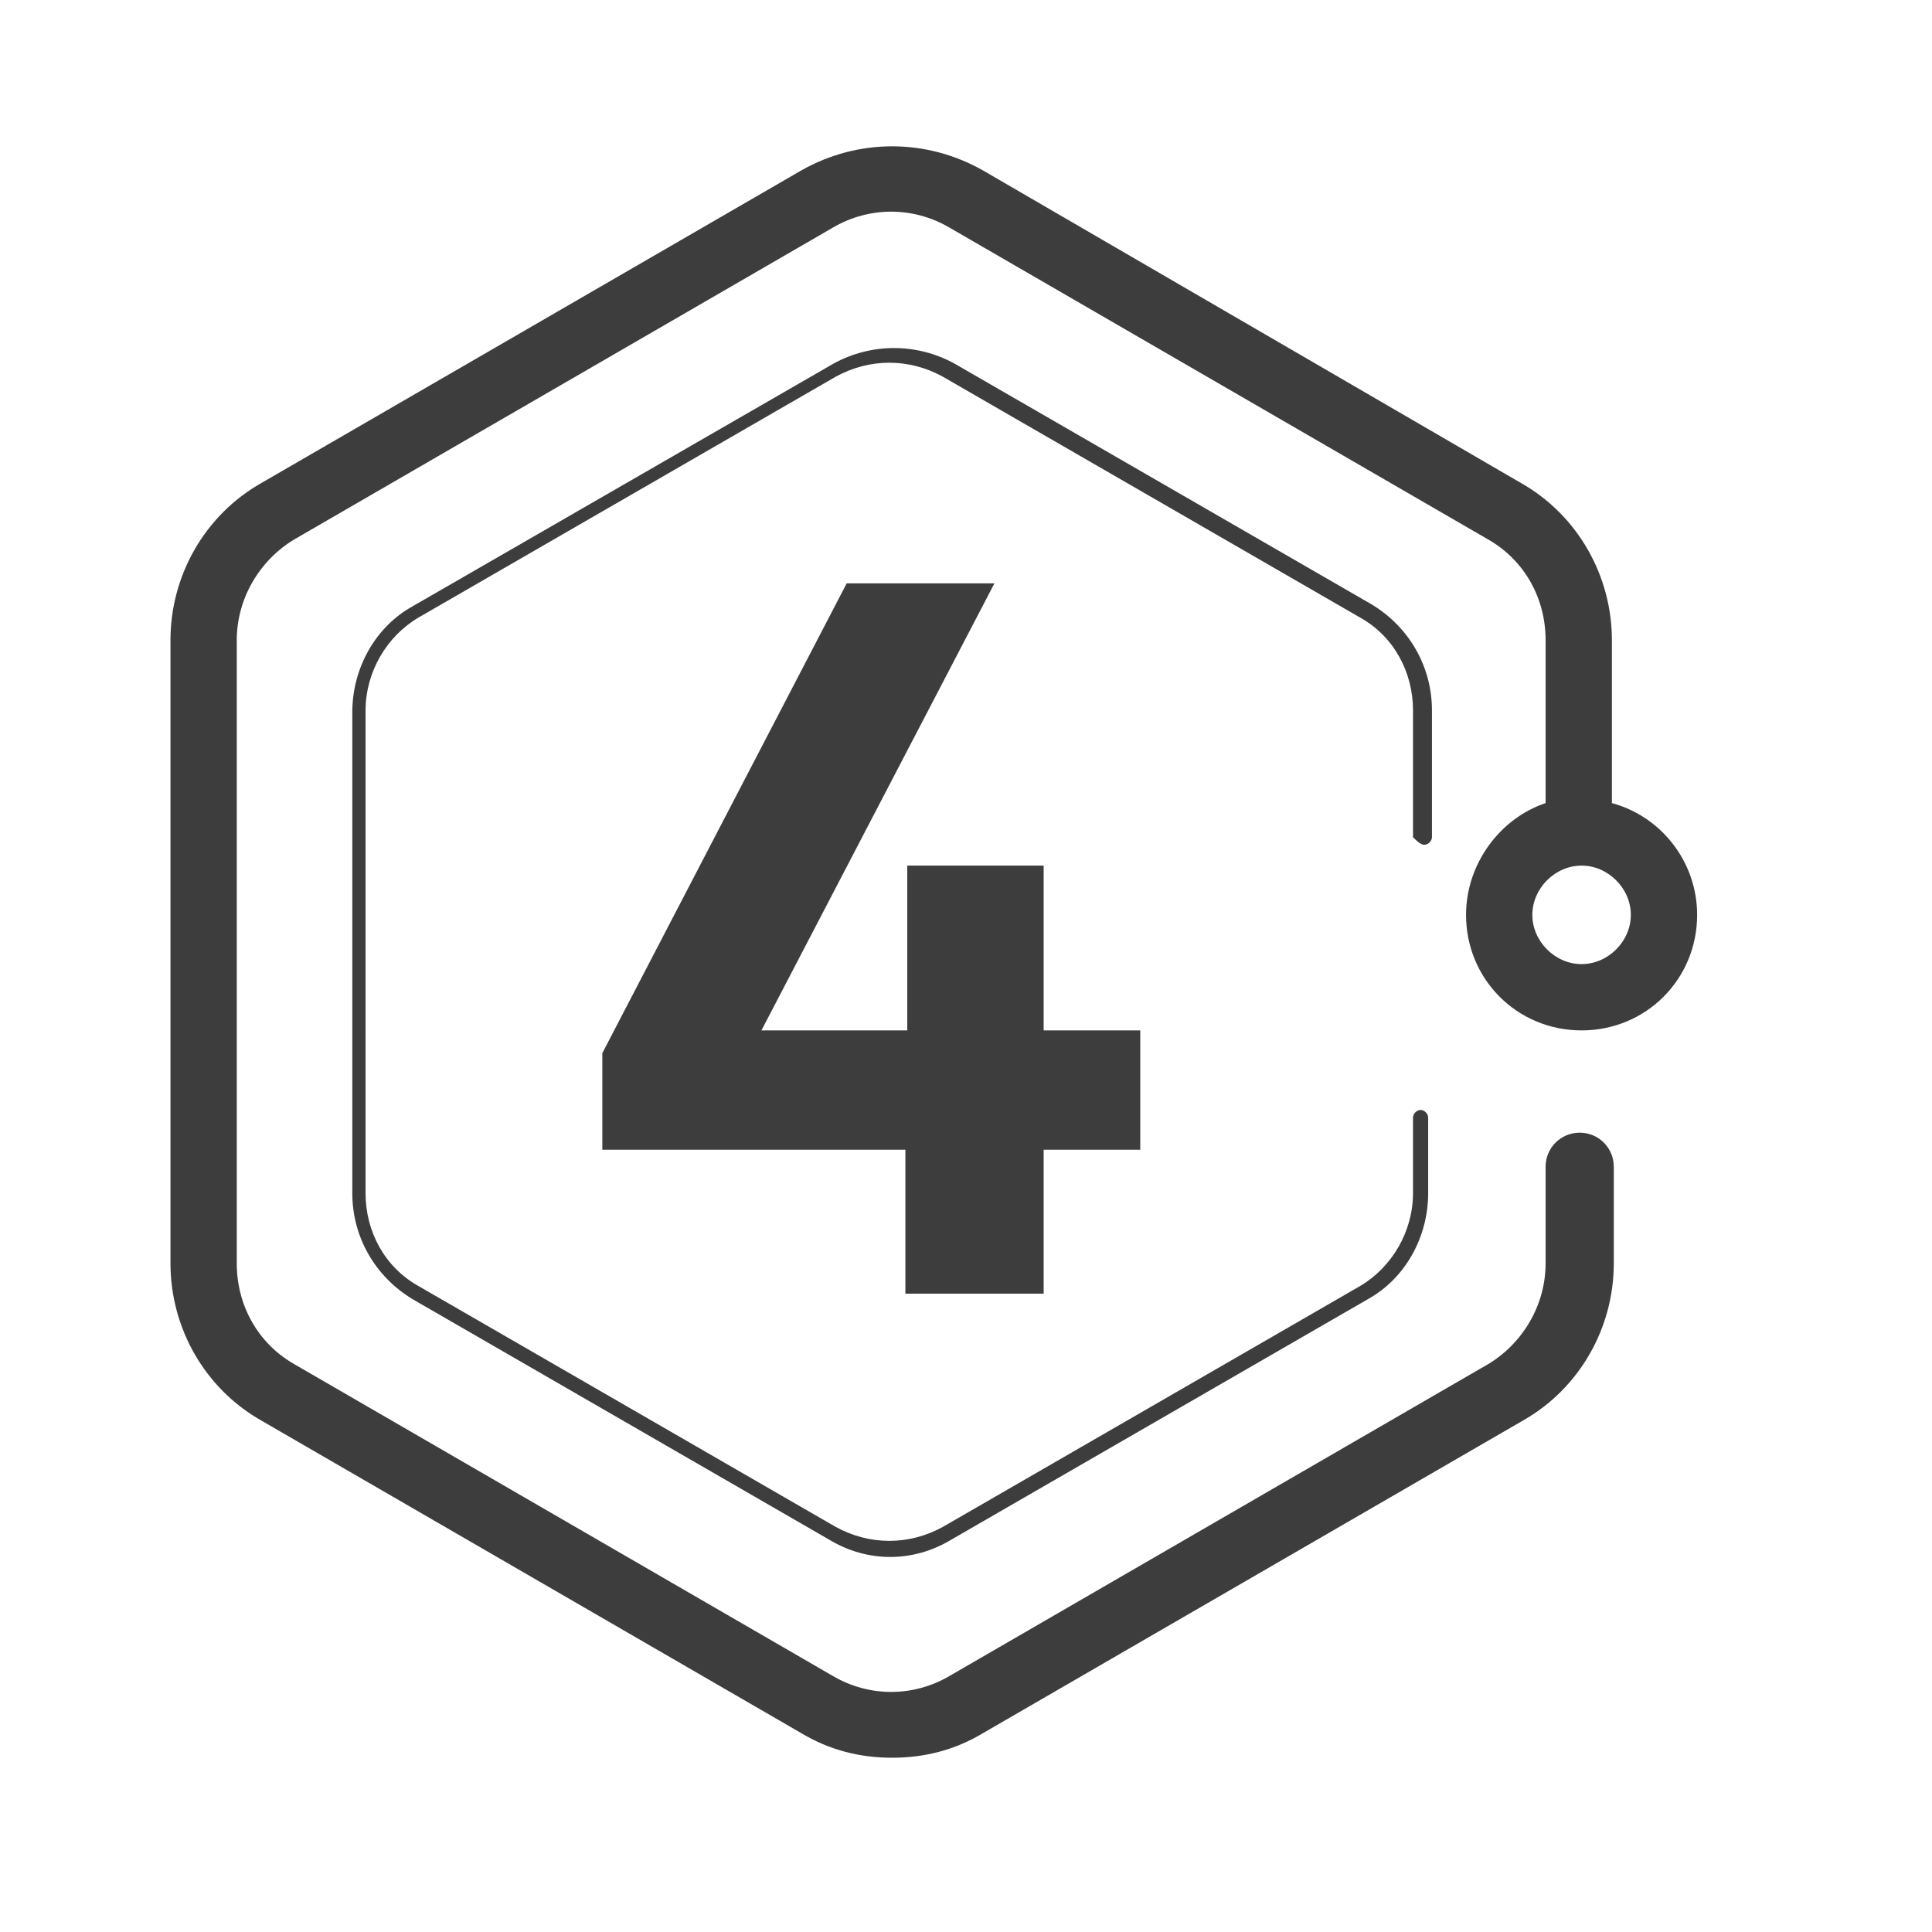
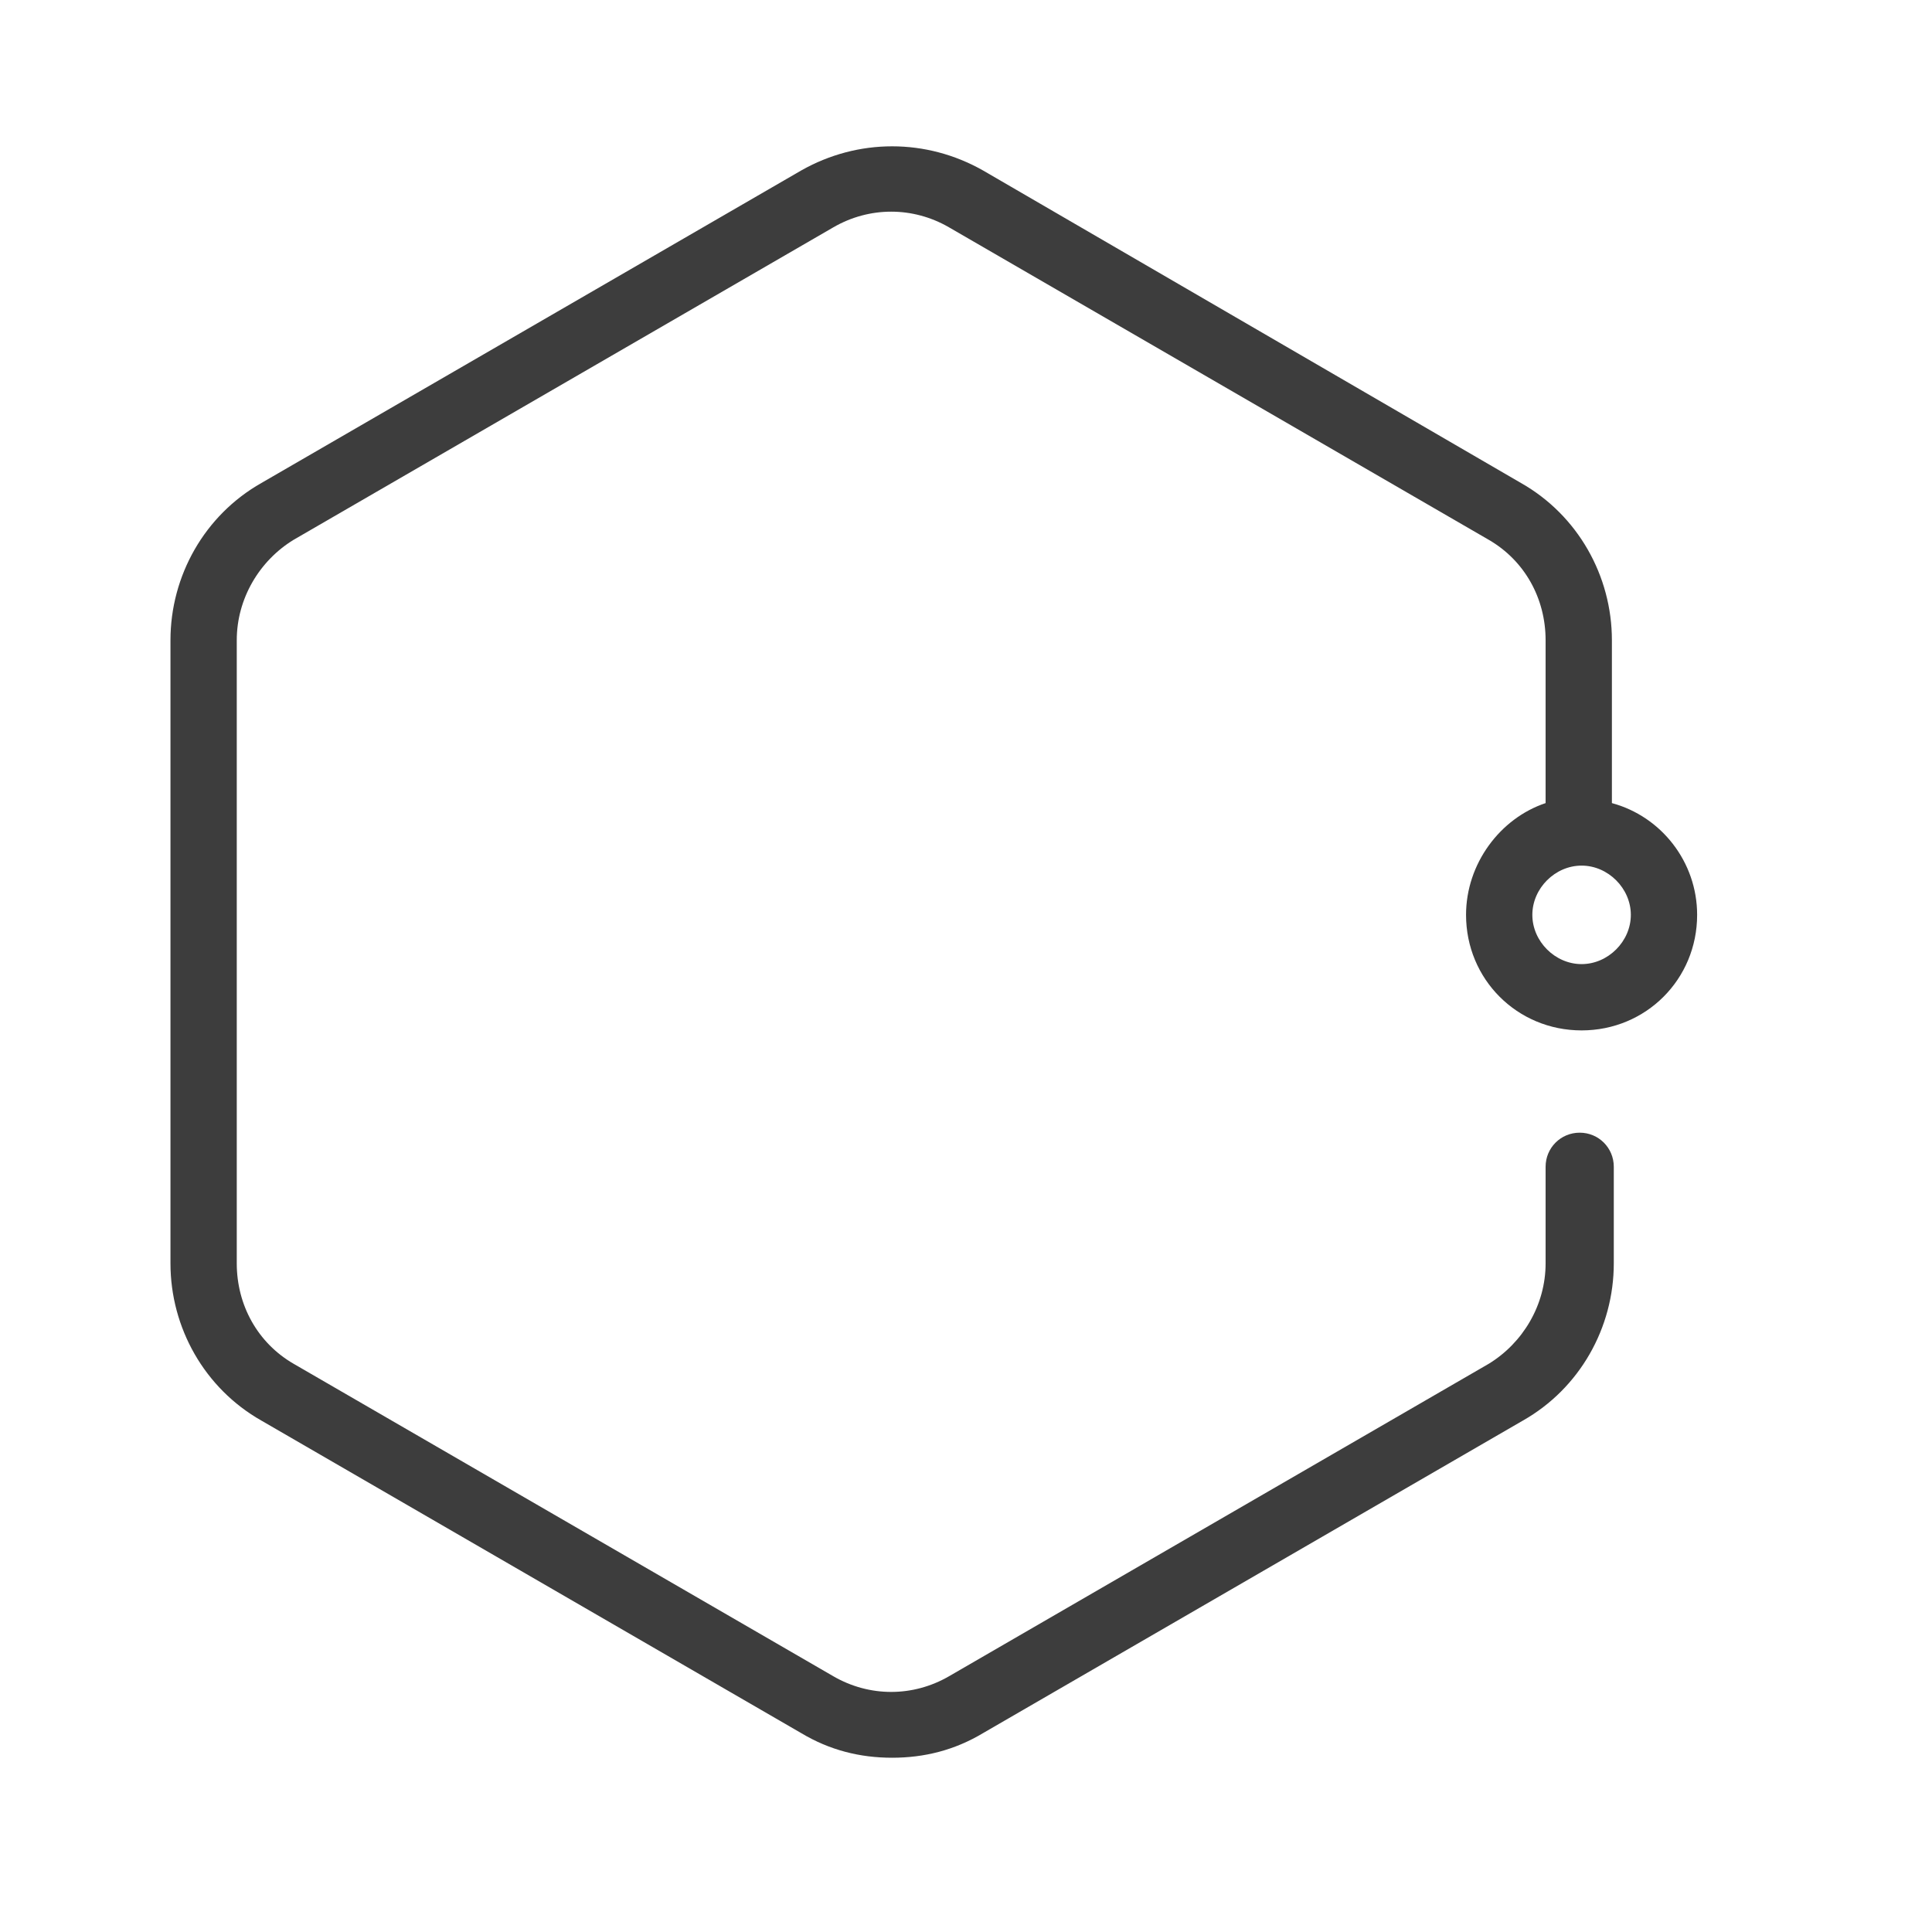
<svg xmlns="http://www.w3.org/2000/svg" version="1.1" id="图层_1" x="0px" y="0px" viewBox="0 0 102 102" style="enable-background:new 0 0 102 102;" xml:space="preserve">
  <style type="text/css">
	.st0{fill:#3D3D3D;}
</style>
  <g>
    <g>
-       <path class="st0" d="M55.1,45.7v8.7h5.1v6.3h-5.1v7.6h-7.3v-7.6h-16v-5.1l12.9-24.8h7.8L40.2,54.4h7.7v-8.7H55.1z" />
-     </g>
+       </g>
  </g>
  <g>
-     <path class="st0" d="M75.2,44.6c0.2,0,0.4-0.2,0.4-0.4v-6.7c0-2.3-1.2-4.4-3.2-5.6l-22-12.7c-2-1.1-4.4-1.1-6.4,0L21.8,32   c-2,1.1-3.2,3.3-3.2,5.6V63c0,2.3,1.2,4.4,3.2,5.6l22,12.7c1,0.6,2.1,0.9,3.2,0.9c1.1,0,2.2-0.3,3.2-0.9l22-12.7   c2-1.1,3.2-3.3,3.2-5.6v-4c0-0.2-0.2-0.4-0.4-0.4s-0.4,0.2-0.4,0.4v4c0,2-1.1,3.9-2.8,4.9l-22,12.7c-1.8,1-3.9,1-5.7,0l-22-12.7   c-1.8-1-2.8-2.9-2.8-4.9V37.5c0-2,1.1-3.9,2.8-4.9l22-12.7c1.8-1,3.9-1,5.7,0l22,12.7c1.8,1,2.8,2.9,2.8,4.9v6.7   C74.8,44.4,75,44.6,75.2,44.6z" />
    <path class="st0" d="M77.4,48.3c0,3.4,2.7,6.1,6.1,6.1c3.4,0,6.1-2.7,6.1-6.1c0-2.8-1.9-5.2-4.5-5.9v-8.6c0-3.4-1.8-6.6-4.8-8.3   L51.9,9c-3-1.7-6.6-1.7-9.6,0L13.8,25.5c-3,1.7-4.8,4.9-4.8,8.3v32.9c0,3.4,1.8,6.6,4.8,8.3l28.5,16.5c1.5,0.9,3.1,1.3,4.8,1.3   c1.7,0,3.3-0.4,4.8-1.3L80.4,75c3-1.7,4.8-4.9,4.8-8.3v-5.1c0-1-0.8-1.8-1.8-1.8s-1.8,0.8-1.8,1.8v5.1c0,2.2-1.2,4.2-3,5.3   L50.1,88.5c-1.9,1.1-4.2,1.1-6.1,0L15.5,72c-1.9-1.1-3-3.1-3-5.3V33.8c0-2.2,1.2-4.2,3-5.3L44,12c1.9-1.1,4.2-1.1,6.1,0l28.5,16.5   c1.9,1.1,3,3.1,3,5.3v8.6c0,0,0,0,0,0C79.2,43.2,77.4,45.6,77.4,48.3z M83.5,45.7c1.4,0,2.6,1.2,2.6,2.6s-1.2,2.6-2.6,2.6   s-2.6-1.2-2.6-2.6S82.1,45.7,83.5,45.7z" />
  </g>
</svg>